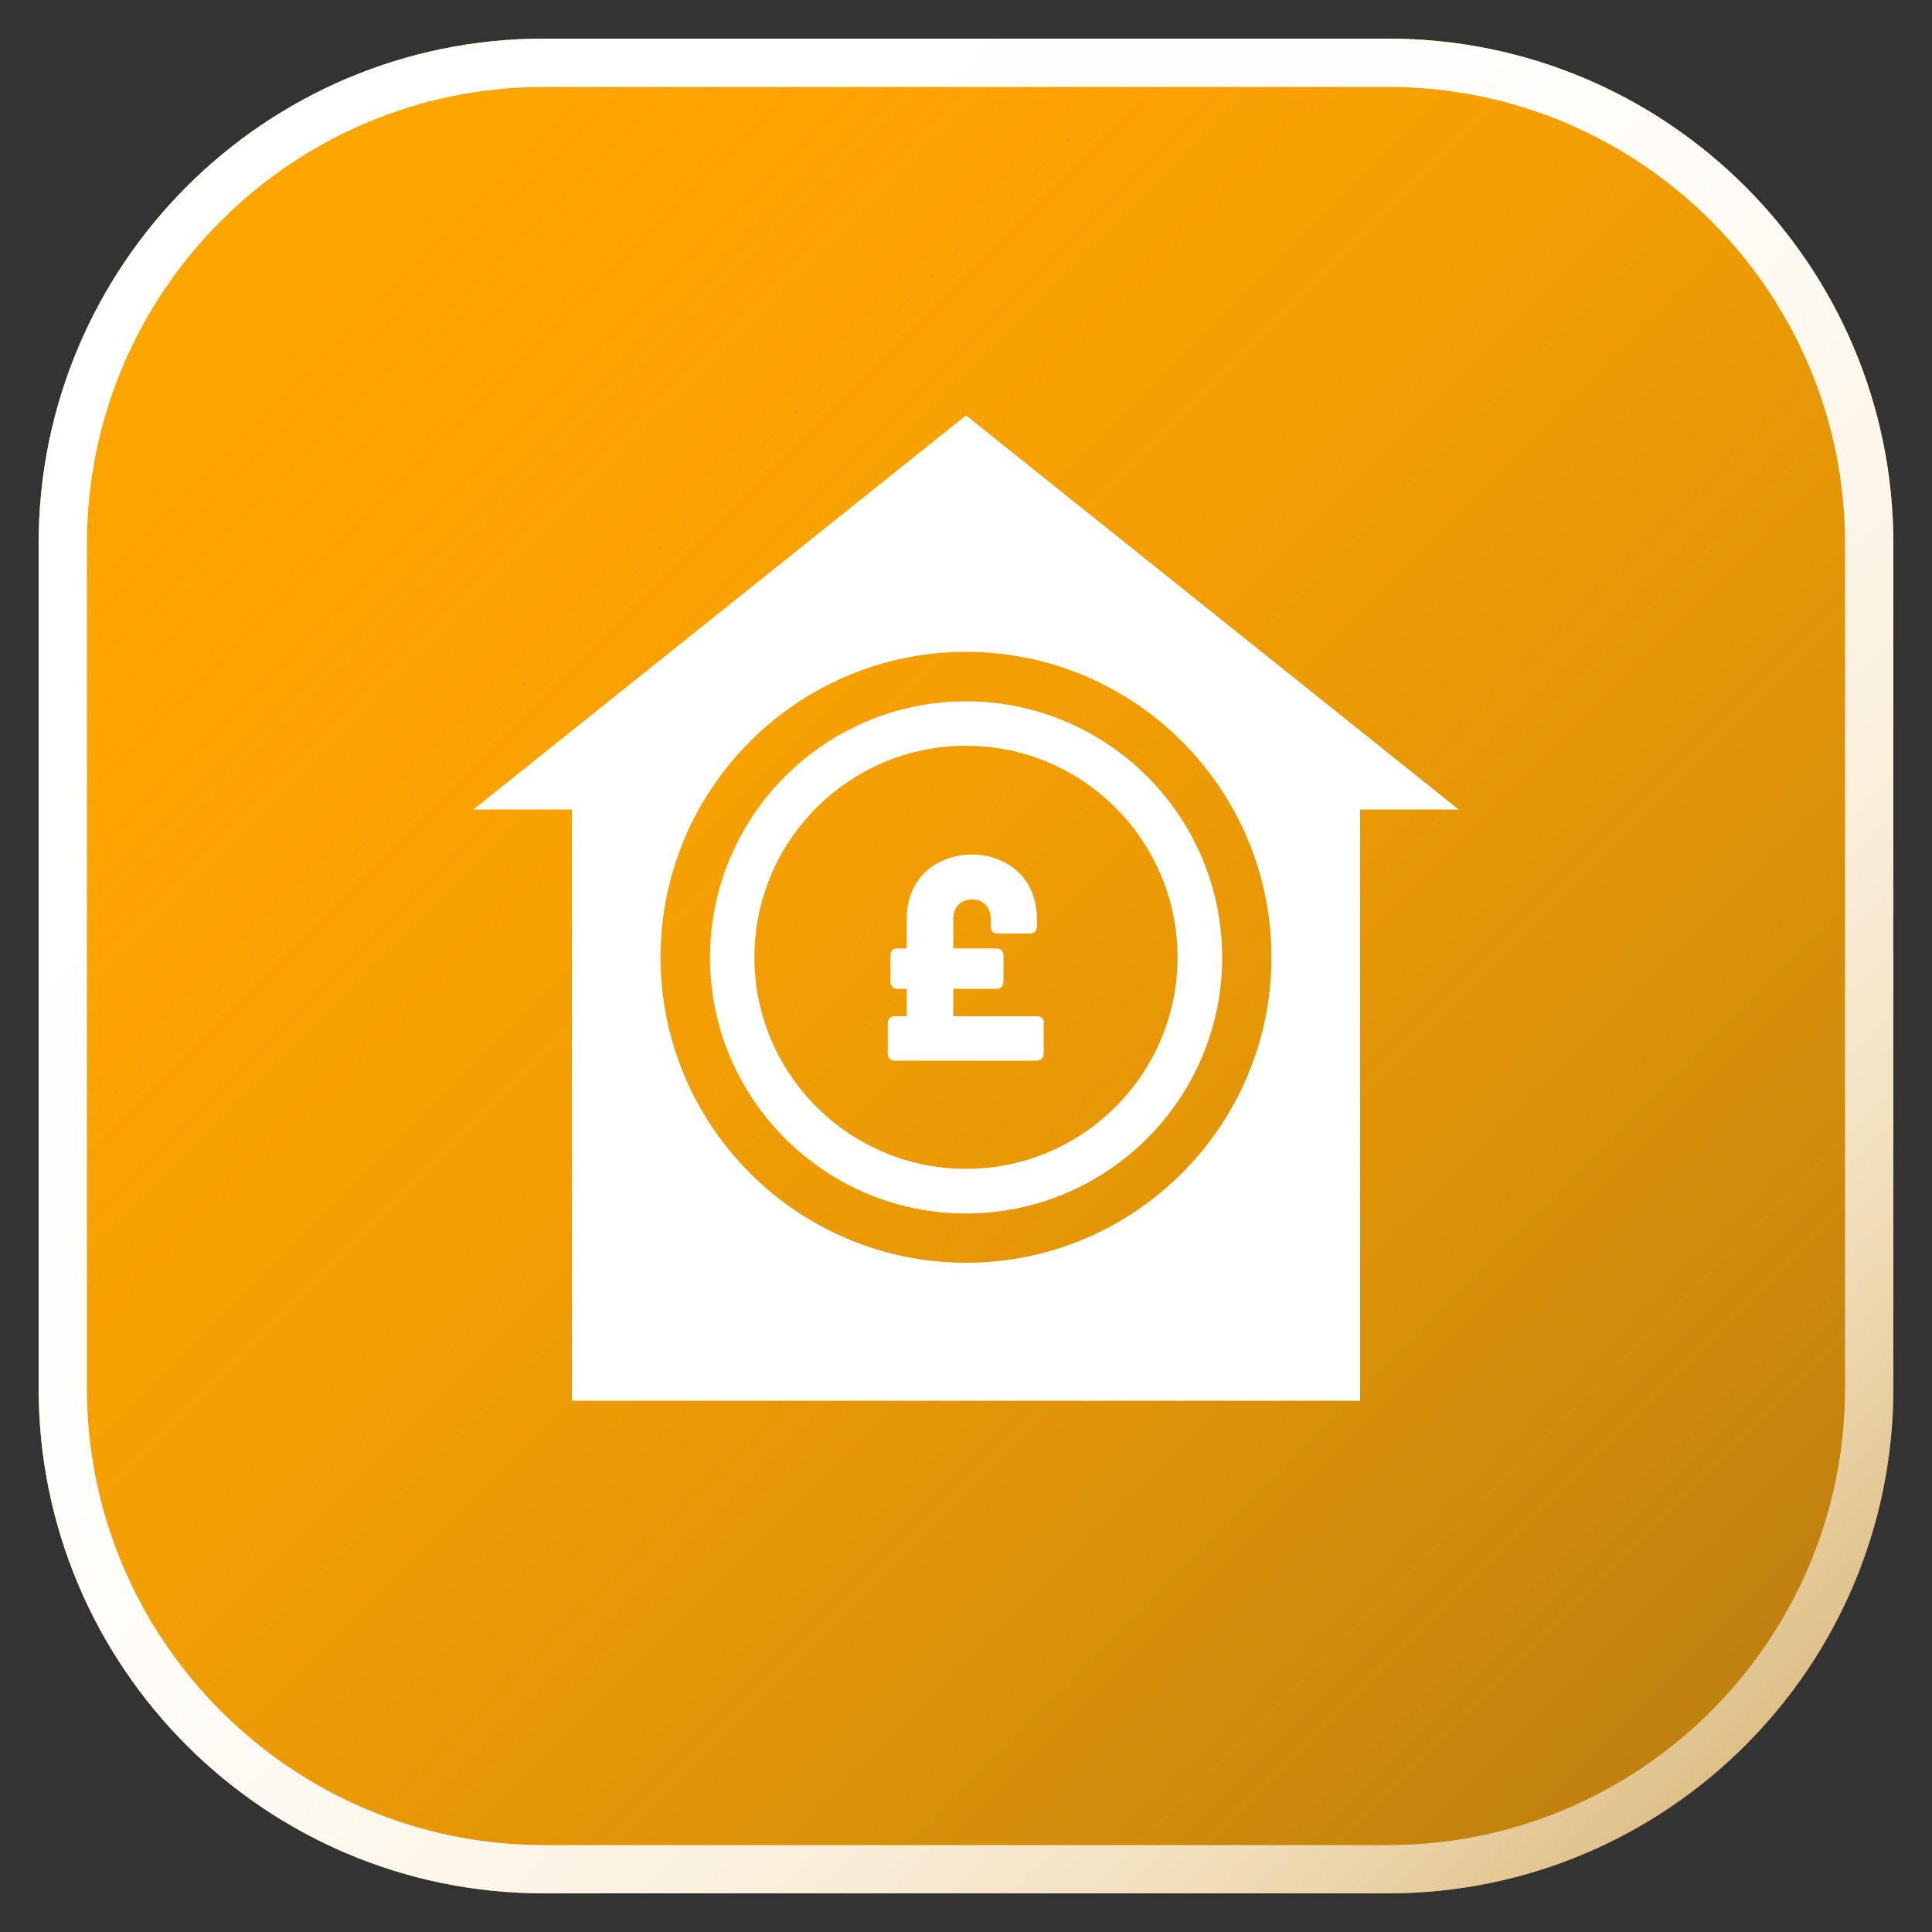
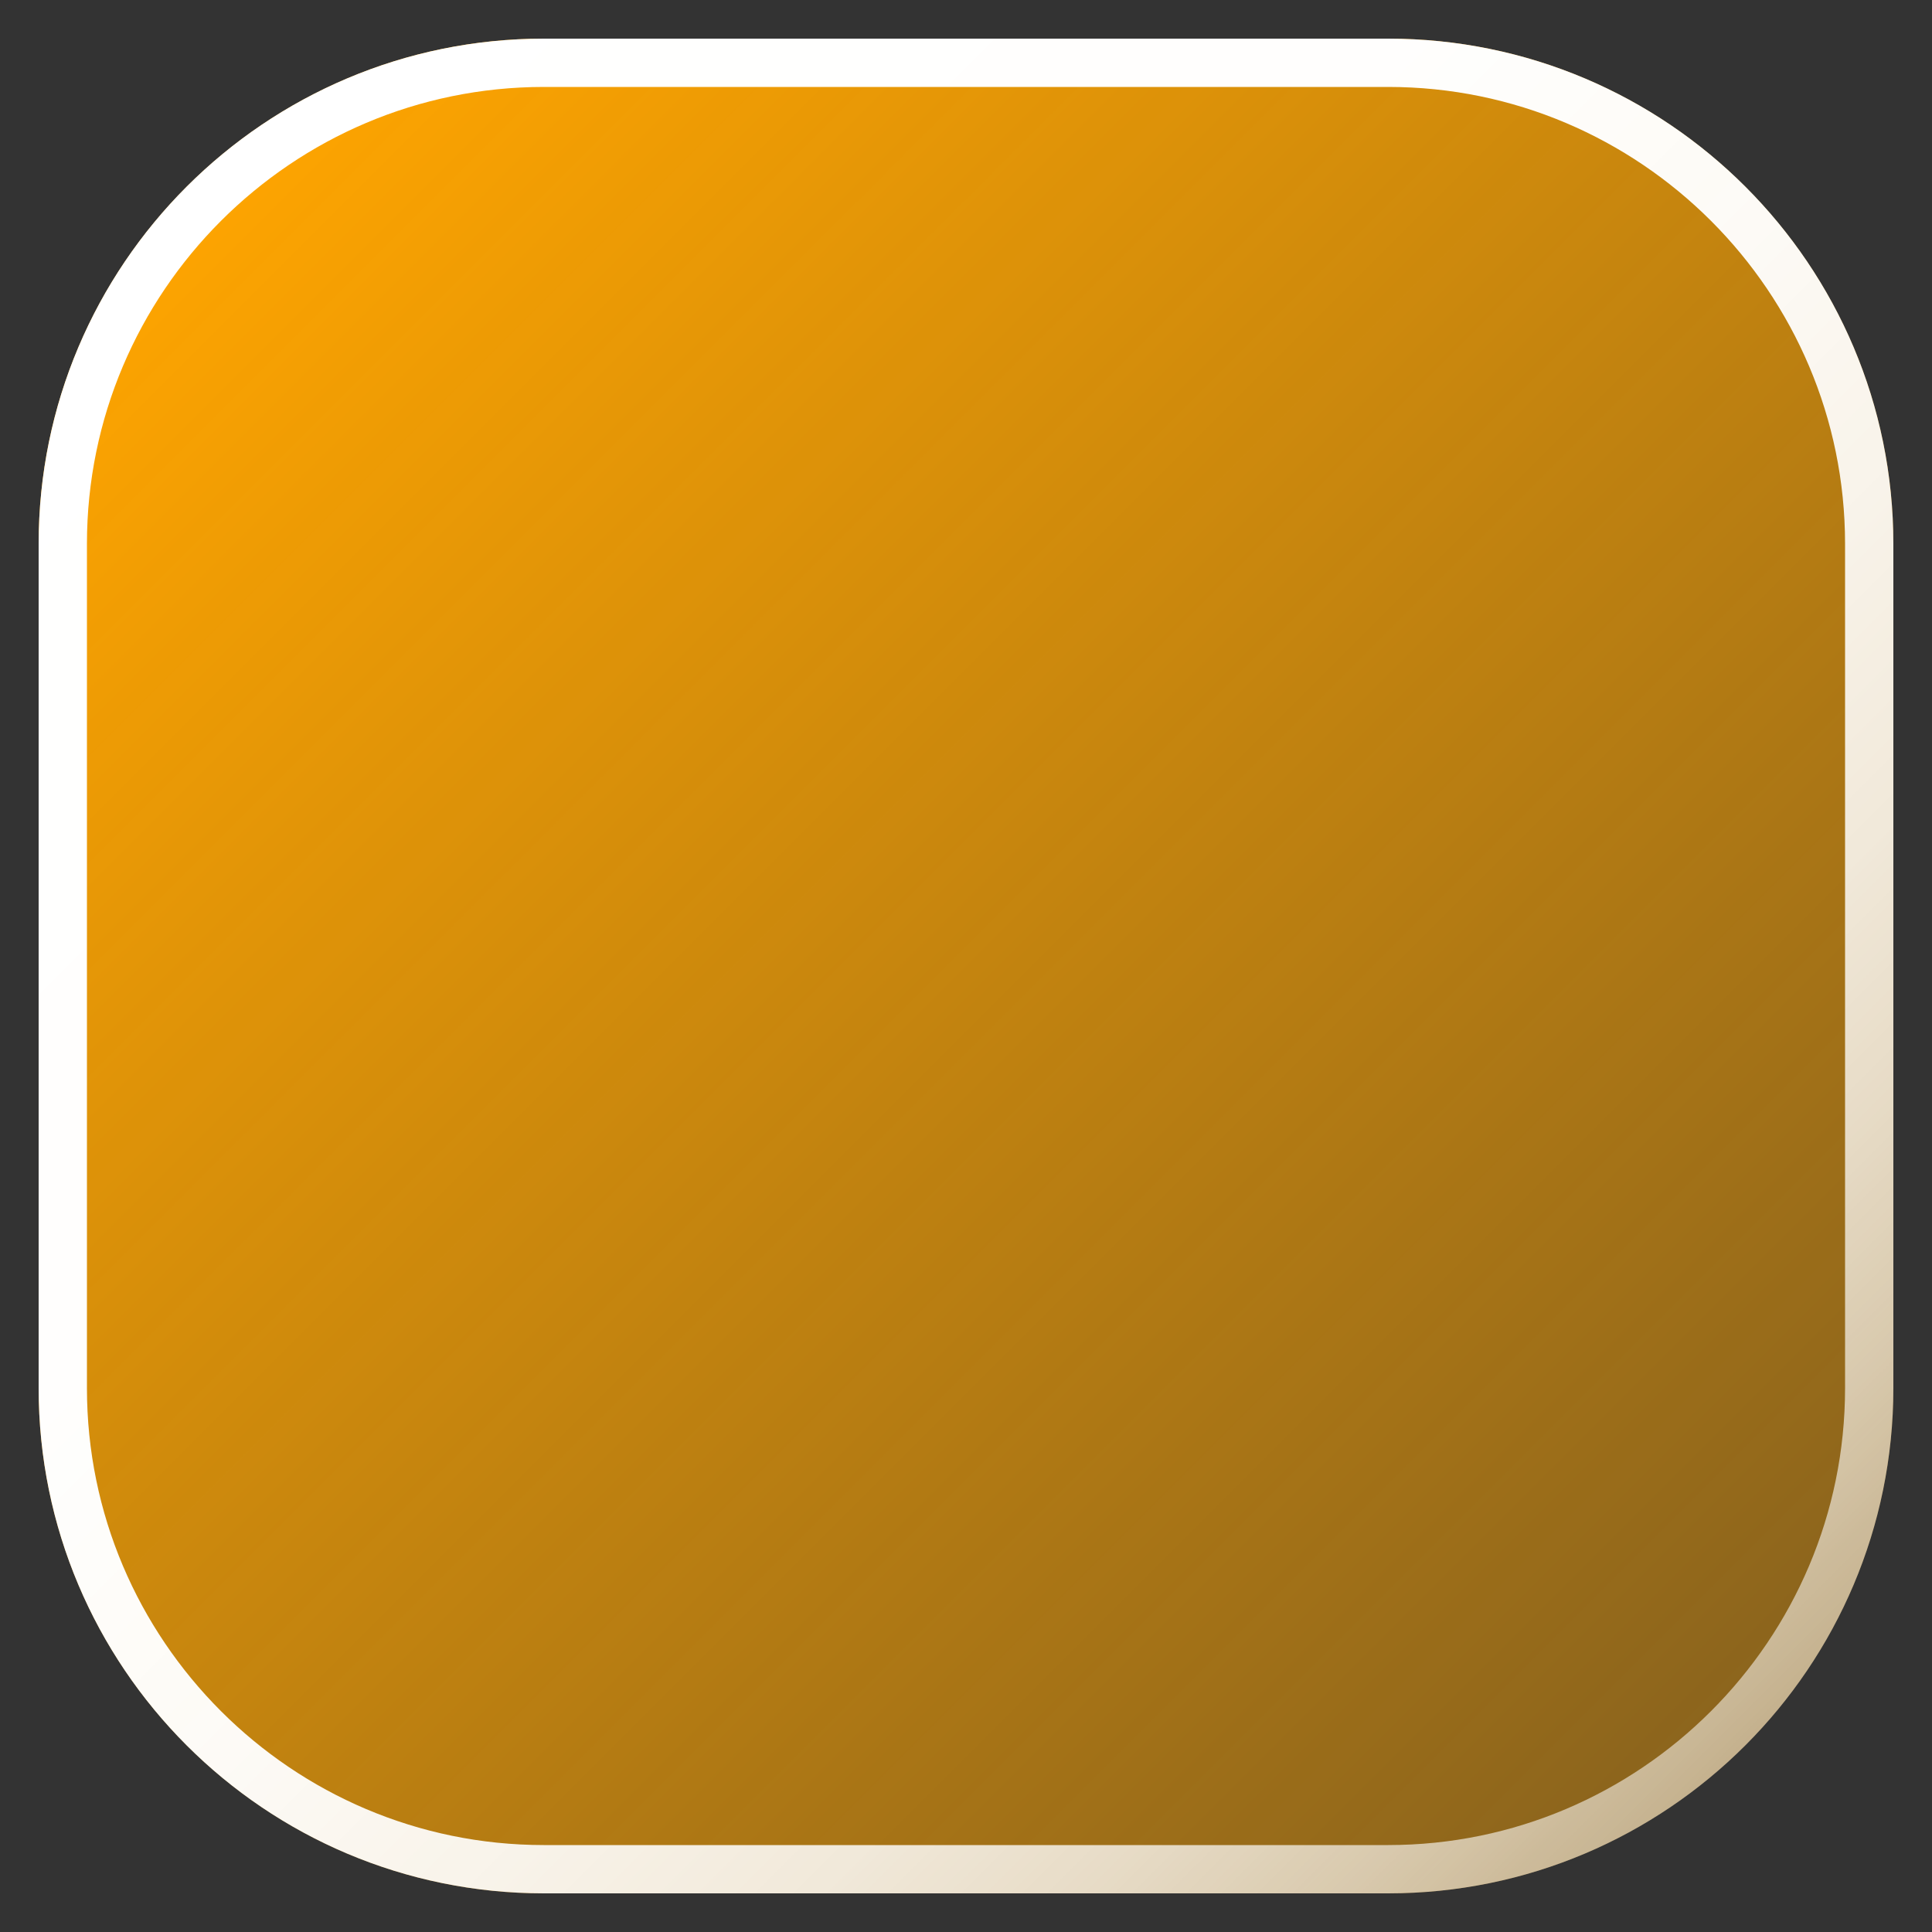
<svg xmlns="http://www.w3.org/2000/svg" viewBox="0 0 100 100">
  <rect x="0" y="0" width="100" height="100" fill="#333333" stroke="none" />
  <defs>
    <linearGradient id="c" x1="9.46" y1="9.46" x2="150.22" y2="150.23" gradientUnits="userSpaceOnUse">
      <stop offset="0" stop-color="orange" />
      <stop offset="1" stop-color="orange" stop-opacity="0" />
    </linearGradient>
    <linearGradient id="g" x1="9.66" y1="9.66" x2="90.34" y2="90.34" gradientUnits="userSpaceOnUse">
      <stop offset="0" stop-color="#fff" />
      <stop offset=".36" stop-color="#fff" stop-opacity=".99" />
      <stop offset=".52" stop-color="#fff" stop-opacity=".96" />
      <stop offset=".64" stop-color="#fff" stop-opacity=".91" />
      <stop offset=".75" stop-color="#fff" stop-opacity=".84" />
      <stop offset=".84" stop-color="#fff" stop-opacity=".75" />
      <stop offset=".92" stop-color="#fff" stop-opacity=".64" />
      <stop offset="1" stop-color="#fff" stop-opacity=".5" />
      <stop offset="1" stop-color="#fff" stop-opacity=".5" />
    </linearGradient>
  </defs>
  <g id="a" data-name="Panels">
    <g id="b" data-name="Square Panel">
      <g>
        <path id="d" data-name="fill" d="m28.15,2h43.7c14.43,0,26.15,11.72,26.15,26.15v43.7c0,14.43-11.72,26.15-26.15,26.15H28.15c-14.43,0-26.15-11.72-26.15-26.15V28.15C2,13.72,13.72,2,28.15,2Z" fill="url(#c)" />
-         <path id="e" data-name="fill" d="m28.15,2h43.7c14.43,0,26.15,11.72,26.15,26.15v43.7c0,14.43-11.72,26.15-26.15,26.15H28.15c-14.43,0-26.15-11.72-26.15-26.15V28.15C2,13.72,13.72,2,28.15,2Z" fill="url(#c)" />
        <g id="f" data-name="stroke">
          <path d="m71.85,4.5c13.04,0,23.65,10.61,23.65,23.65v43.7c0,13.04-10.61,23.65-23.65,23.65H28.15c-13.04,0-23.65-10.61-23.65-23.65V28.15C4.5,15.11,15.11,4.5,28.15,4.5h43.7m0-2.5H28.15C13.71,2,2,13.71,2,28.15v43.7c0,14.44,11.71,26.15,26.15,26.15h43.7c14.44,0,26.15-11.71,26.15-26.15V28.15c0-14.44-11.71-26.15-26.15-26.15h0Z" fill="url(#g)" />
        </g>
      </g>
    </g>
  </g>
  <g id="h" data-name="Icons">
-     <path id="i" data-name="Worth of Property Sold" d="m50,65.36c-8.72,0-15.81-7.09-15.81-15.81s7.09-15.81,15.81-15.81,15.81,7.09,15.81,15.81-7.09,15.81-15.81,15.81m17.85-29.58l-5.1-4.08-12.75-10.2-25.5,20.4h5.1v30.6h40.8v-30.6h5.1l-7.65-6.12Zm-17.85,2.82c-6.04,0-10.95,4.91-10.95,10.95s4.91,10.95,10.95,10.95,10.95-4.91,10.95-10.95-4.91-10.95-10.95-10.95m0,24.21c-7.31,0-13.25-5.94-13.25-13.25s5.94-13.26,13.25-13.26,13.26,5.94,13.26,13.26-5.95,13.25-13.26,13.25m4.04-9.84c0-.24-.13-.37-.37-.37h-4.33v-1.42h2.23c.24,0,.37-.14.37-.37v-1.35c0-.24-.13-.37-.37-.37h-2.23v-1.51c0-.65.4-1.02.97-1.02s.97.37.97,1.02v.37c0,.24.13.37.37.37h1.65c.24,0,.37-.13.37-.37v-.37c0-2.31-1.74-3.35-3.37-3.35s-3.37,1.05-3.37,3.35v1.51h-.47c-.24,0-.37.13-.37.37v1.35c0,.24.13.37.37.37h.47v1.42h-.61c-.24,0-.37.13-.37.37v1.56c0,.24.14.37.37.37h7.33c.24,0,.37-.14.37-.37v-1.56" fill="#fff" />
-   </g>
+     </g>
</svg>